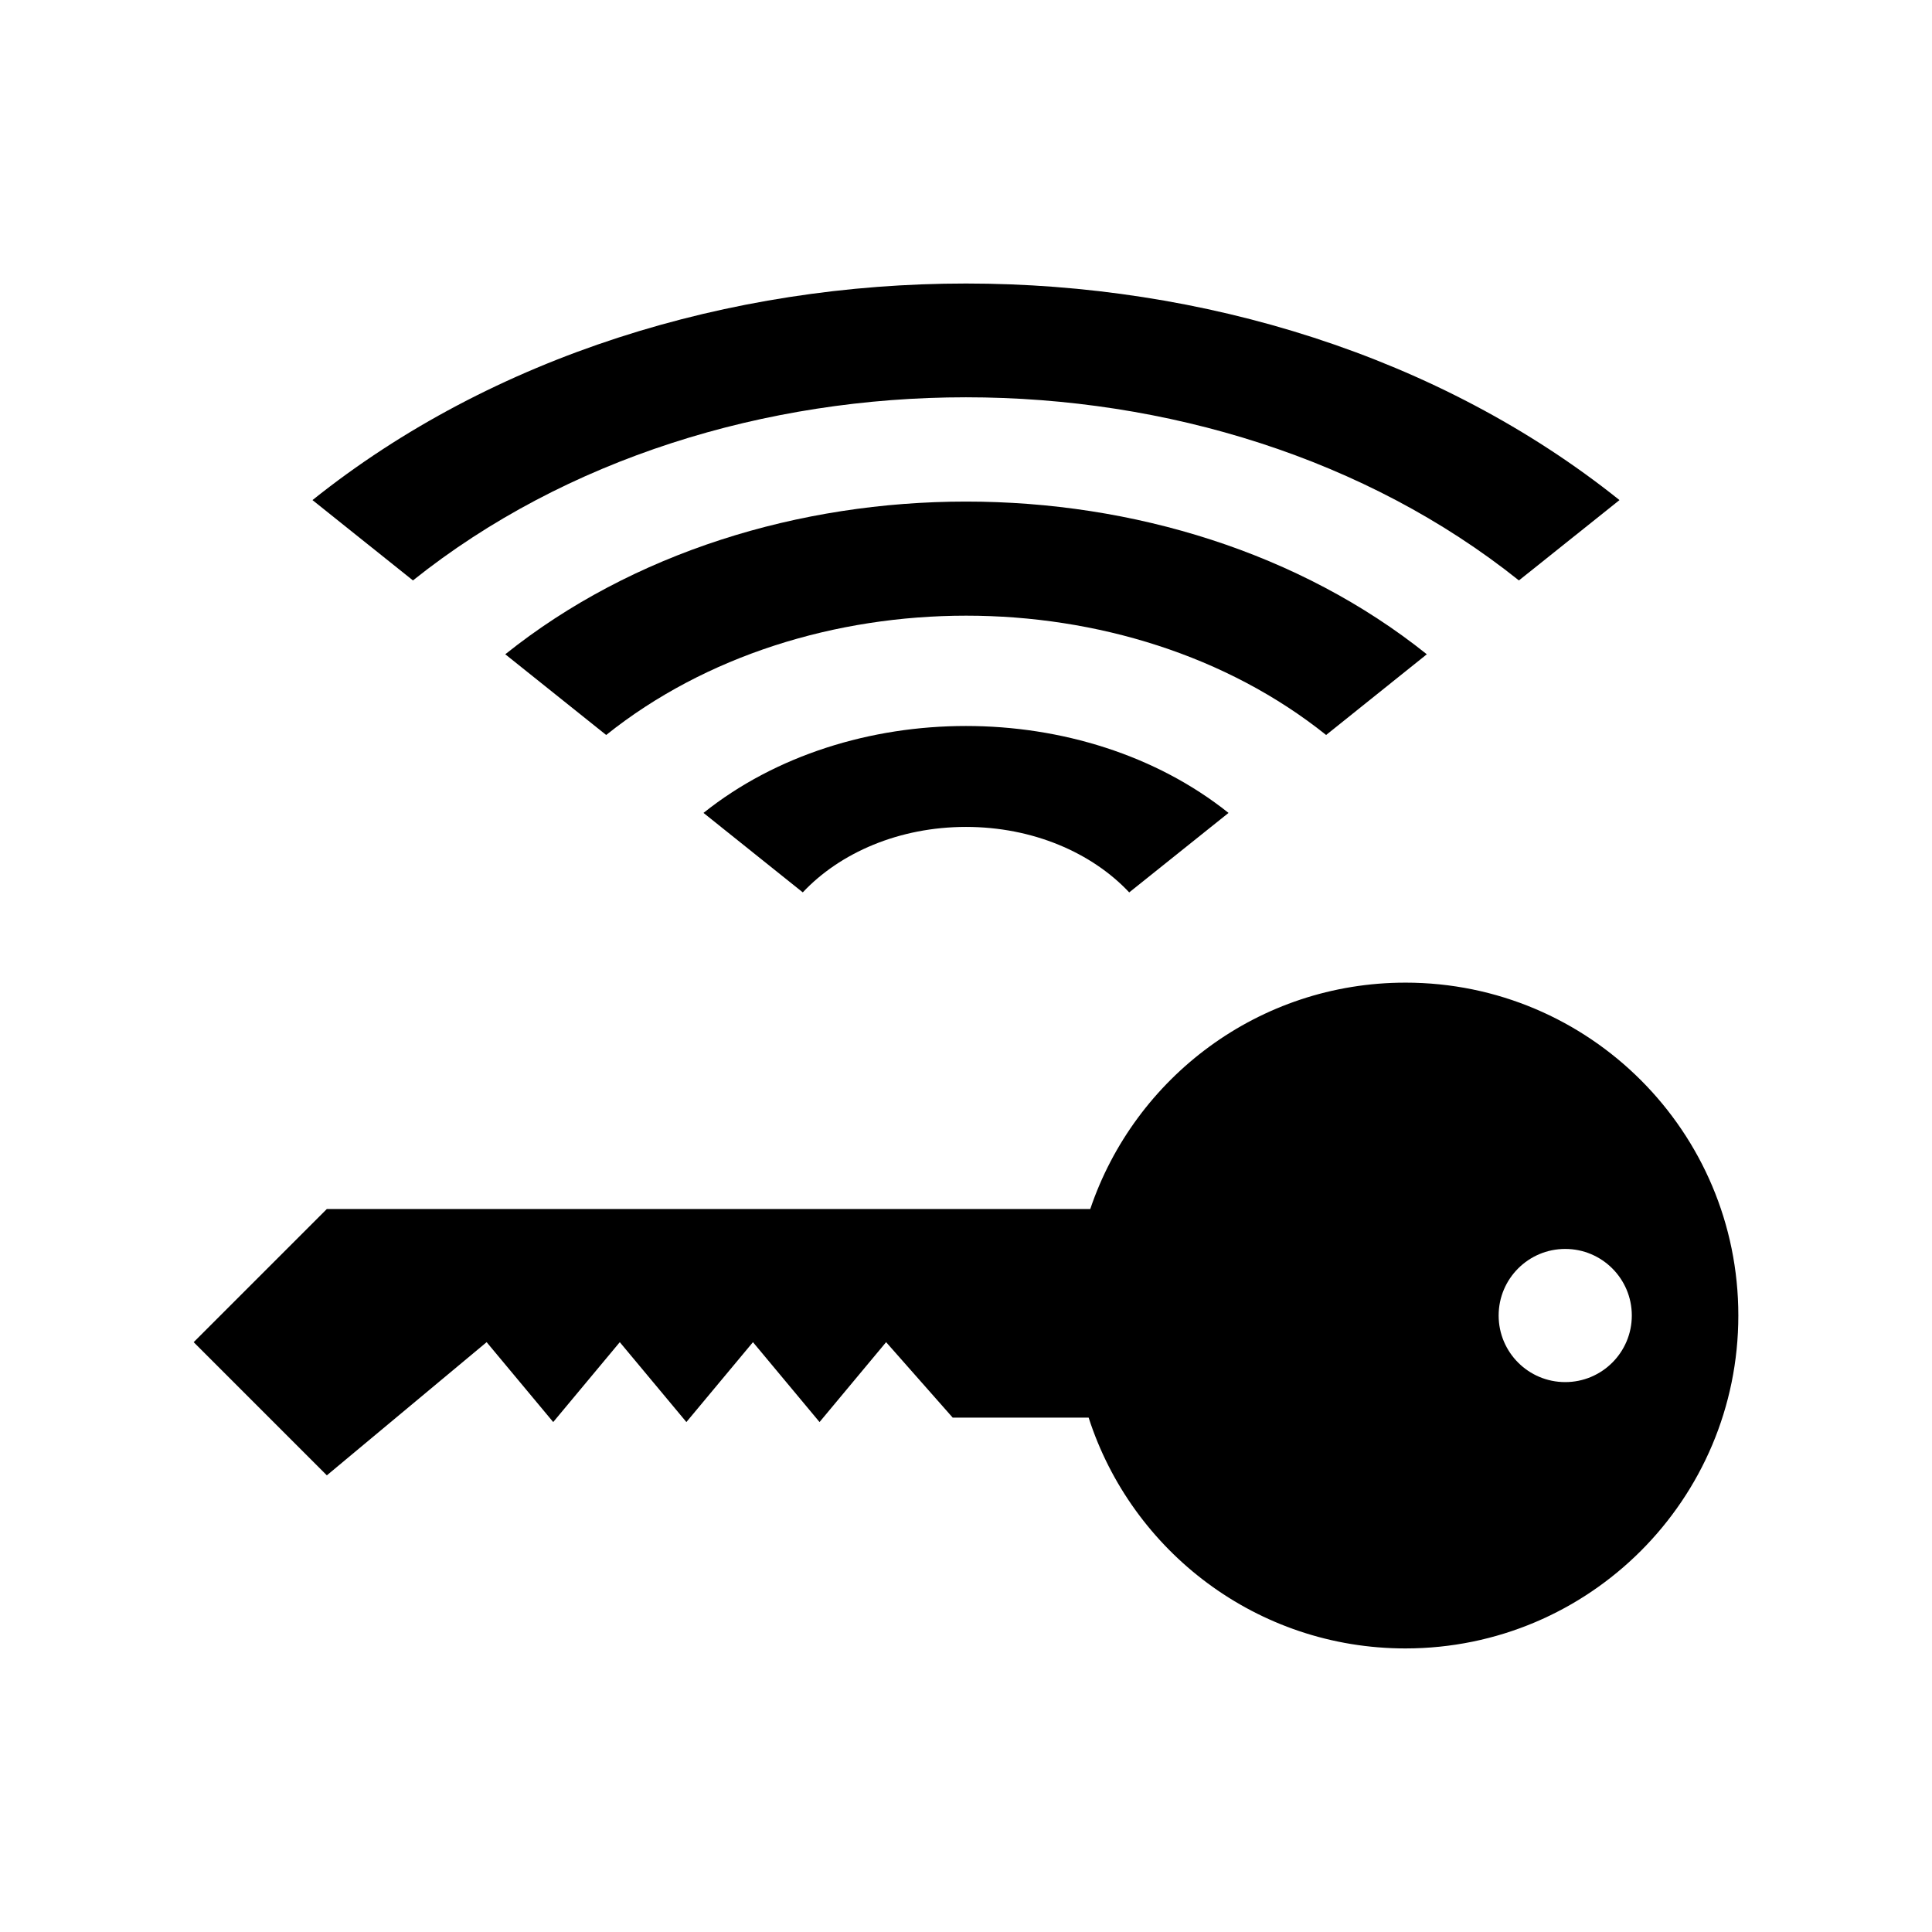
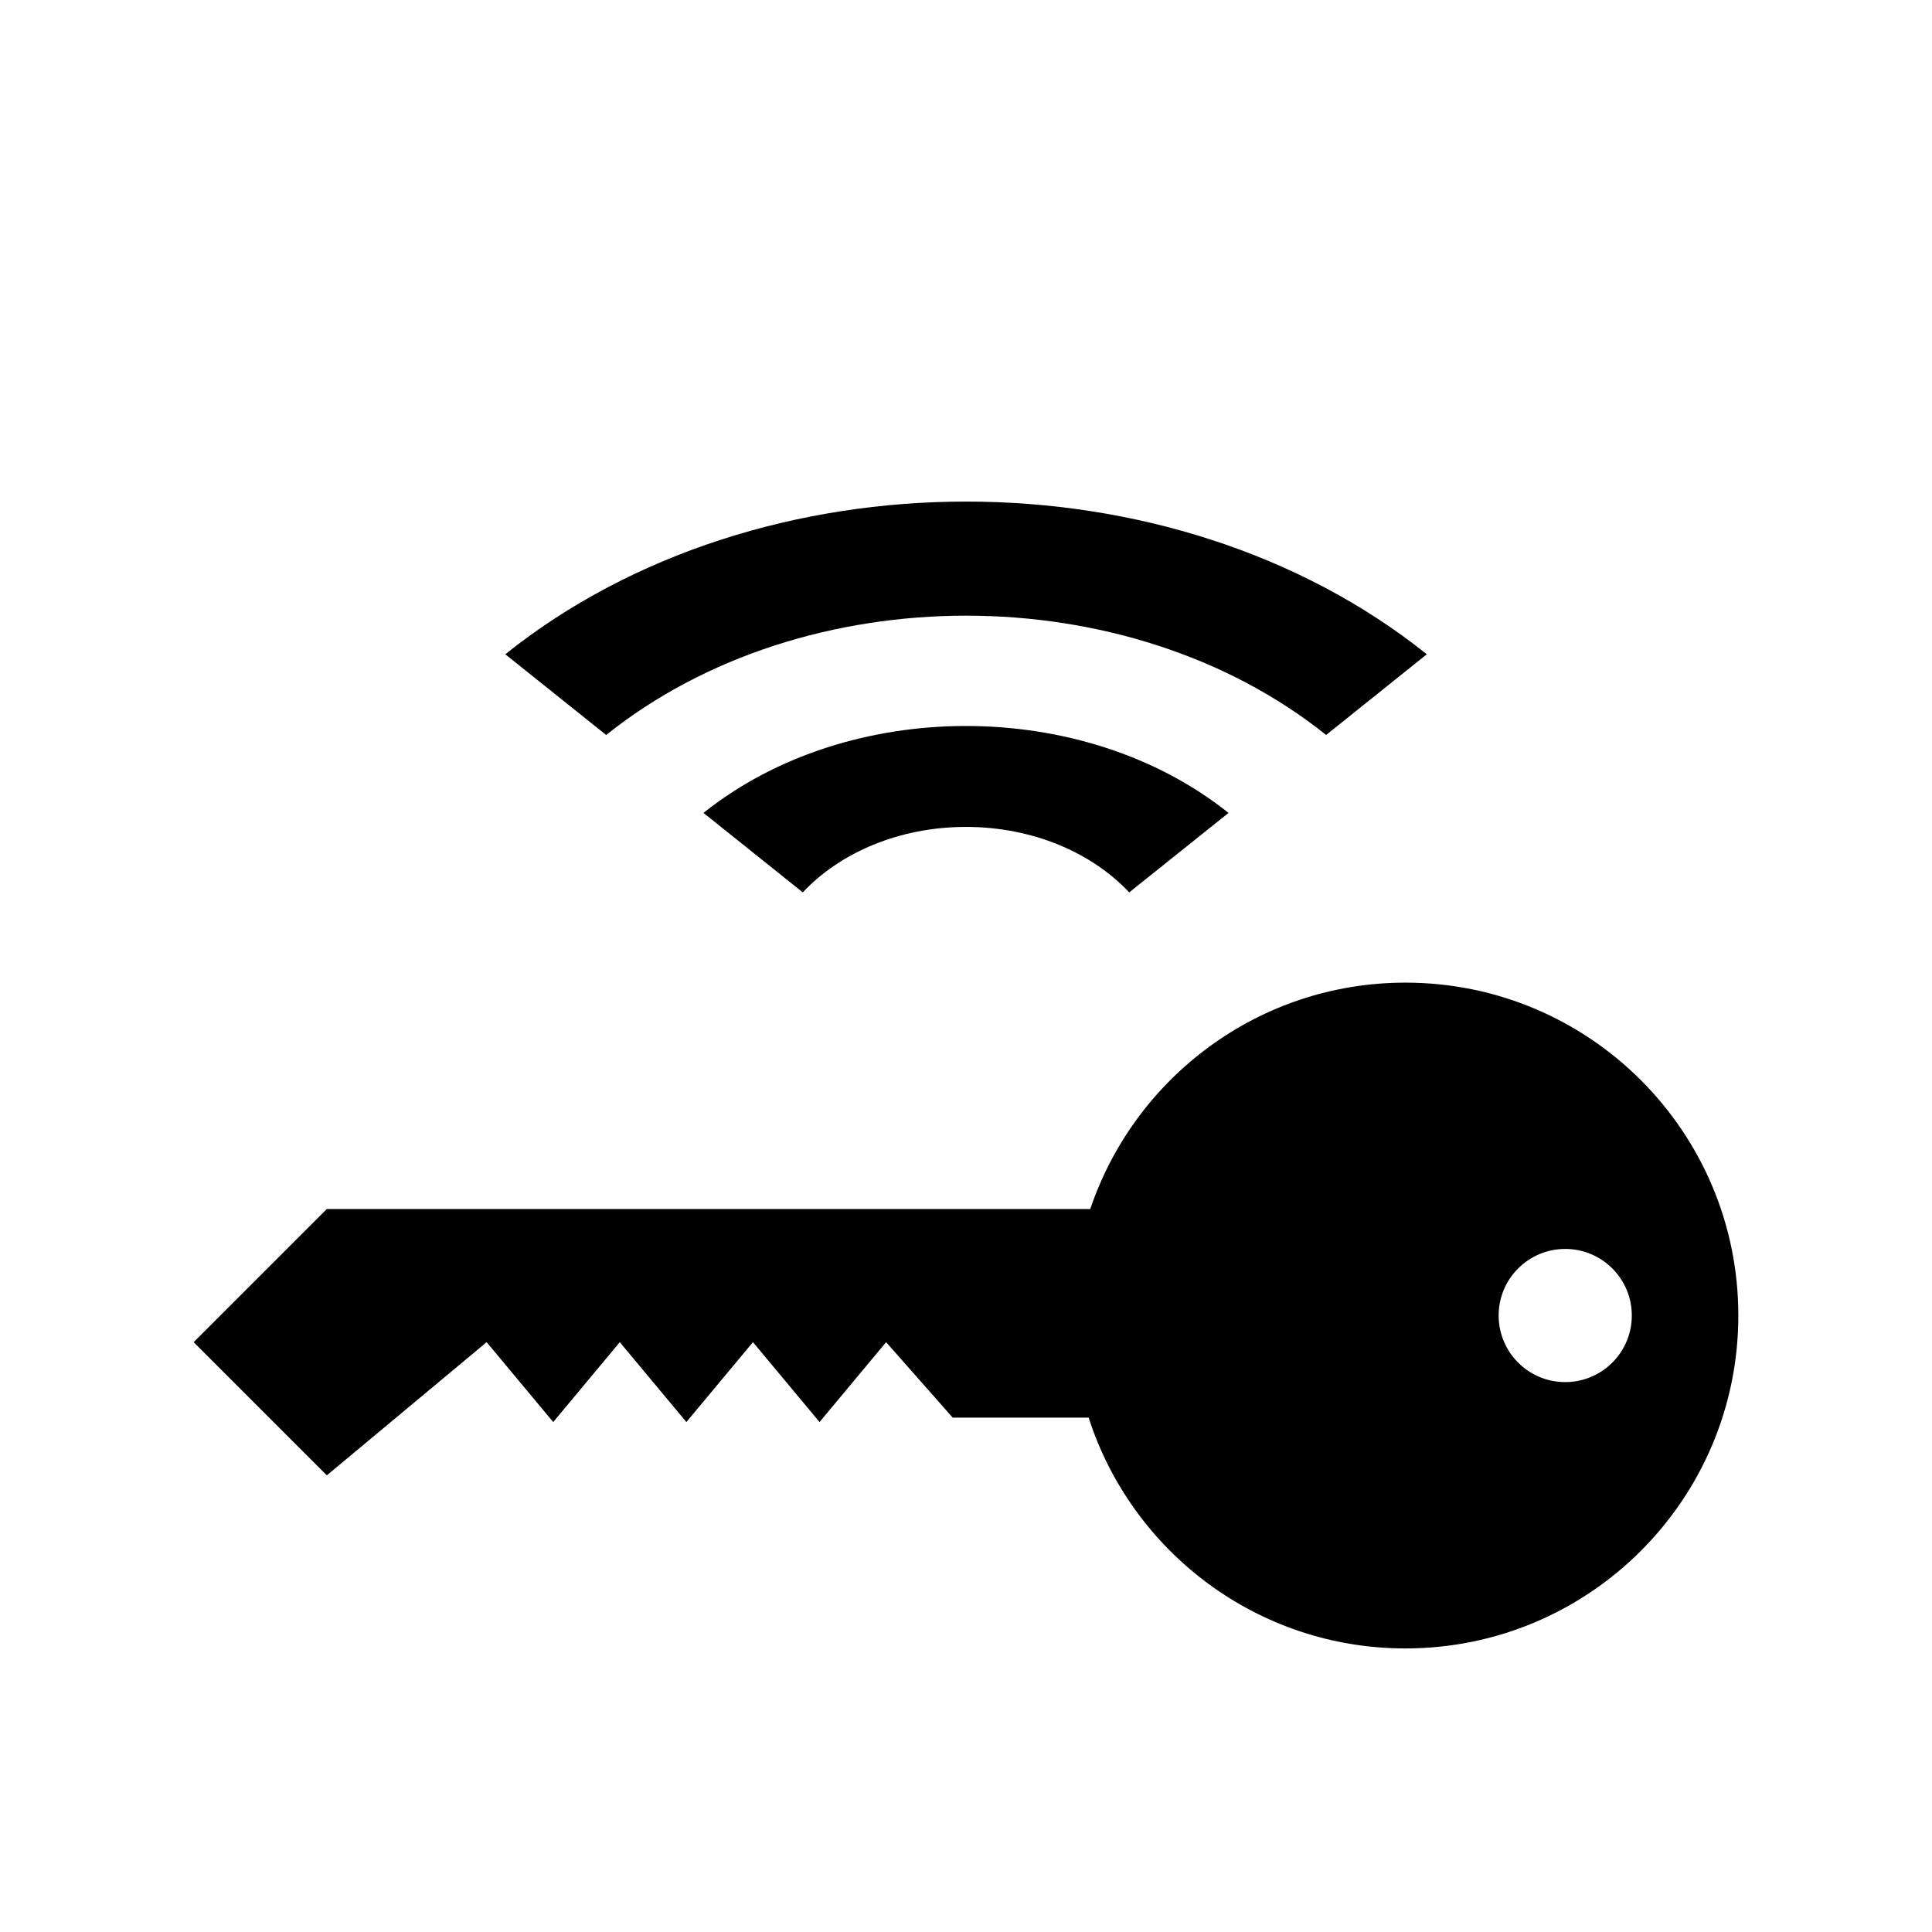
<svg xmlns="http://www.w3.org/2000/svg" fill="#000000" width="800px" height="800px" version="1.1" viewBox="144 144 512 512">
  <g>
-     <path d="m516.45 404.41c-38.836 0-71.742 25.133-83.52 59.992l-202.31-0.004-35.293 35.289 35.293 35.293 42.344-35.293 17.645 21.172 17.645-21.172 17.645 21.172 17.645-21.172 17.645 21.172 17.641-21.172 17.645 19.996h36.027c11.426 35.48 44.676 61.168 83.953 61.168 48.719 0 88.223-39.5 88.223-88.223 0.012-48.727-39.5-88.219-88.223-88.219zm42.352 105.86c-9.75 0-17.645-7.898-17.645-17.645 0-9.742 7.898-17.645 17.645-17.645 9.742 0 17.645 7.902 17.645 17.645 0 9.746-7.902 17.645-17.645 17.645z" />
+     <path d="m516.45 404.41c-38.836 0-71.742 25.133-83.52 59.992l-202.31-0.004-35.293 35.289 35.293 35.293 42.344-35.293 17.645 21.172 17.645-21.172 17.645 21.172 17.645-21.172 17.645 21.172 17.641-21.172 17.645 19.996h36.027c11.426 35.48 44.676 61.168 83.953 61.168 48.719 0 88.223-39.5 88.223-88.223 0.012-48.727-39.5-88.219-88.223-88.219zm42.352 105.86c-9.75 0-17.645-7.898-17.645-17.645 0-9.742 7.898-17.645 17.645-17.645 9.742 0 17.645 7.902 17.645 17.645 0 9.746-7.902 17.645-17.645 17.645" />
    <path d="m522.12 317.39c-67.398-53.957-176.78-53.957-244.22 0l26.746 21.387c52.68-42.156 138.12-42.156 190.79 0z" />
-     <path d="m546.53 297.82 26.652-21.293c-95.617-76.523-250.75-76.523-346.37 0l26.625 21.293c80.941-64.711 212.14-64.711 293.09 0z" />
    <path d="m330.43 359.43 26.316 21.055c9.875-10.512 25.555-17.344 43.254-17.344 17.715 0 33.383 6.84 43.254 17.355l26.316-21.066c-38.449-30.715-100.71-30.715-139.14 0z" />
  </g>
</svg>